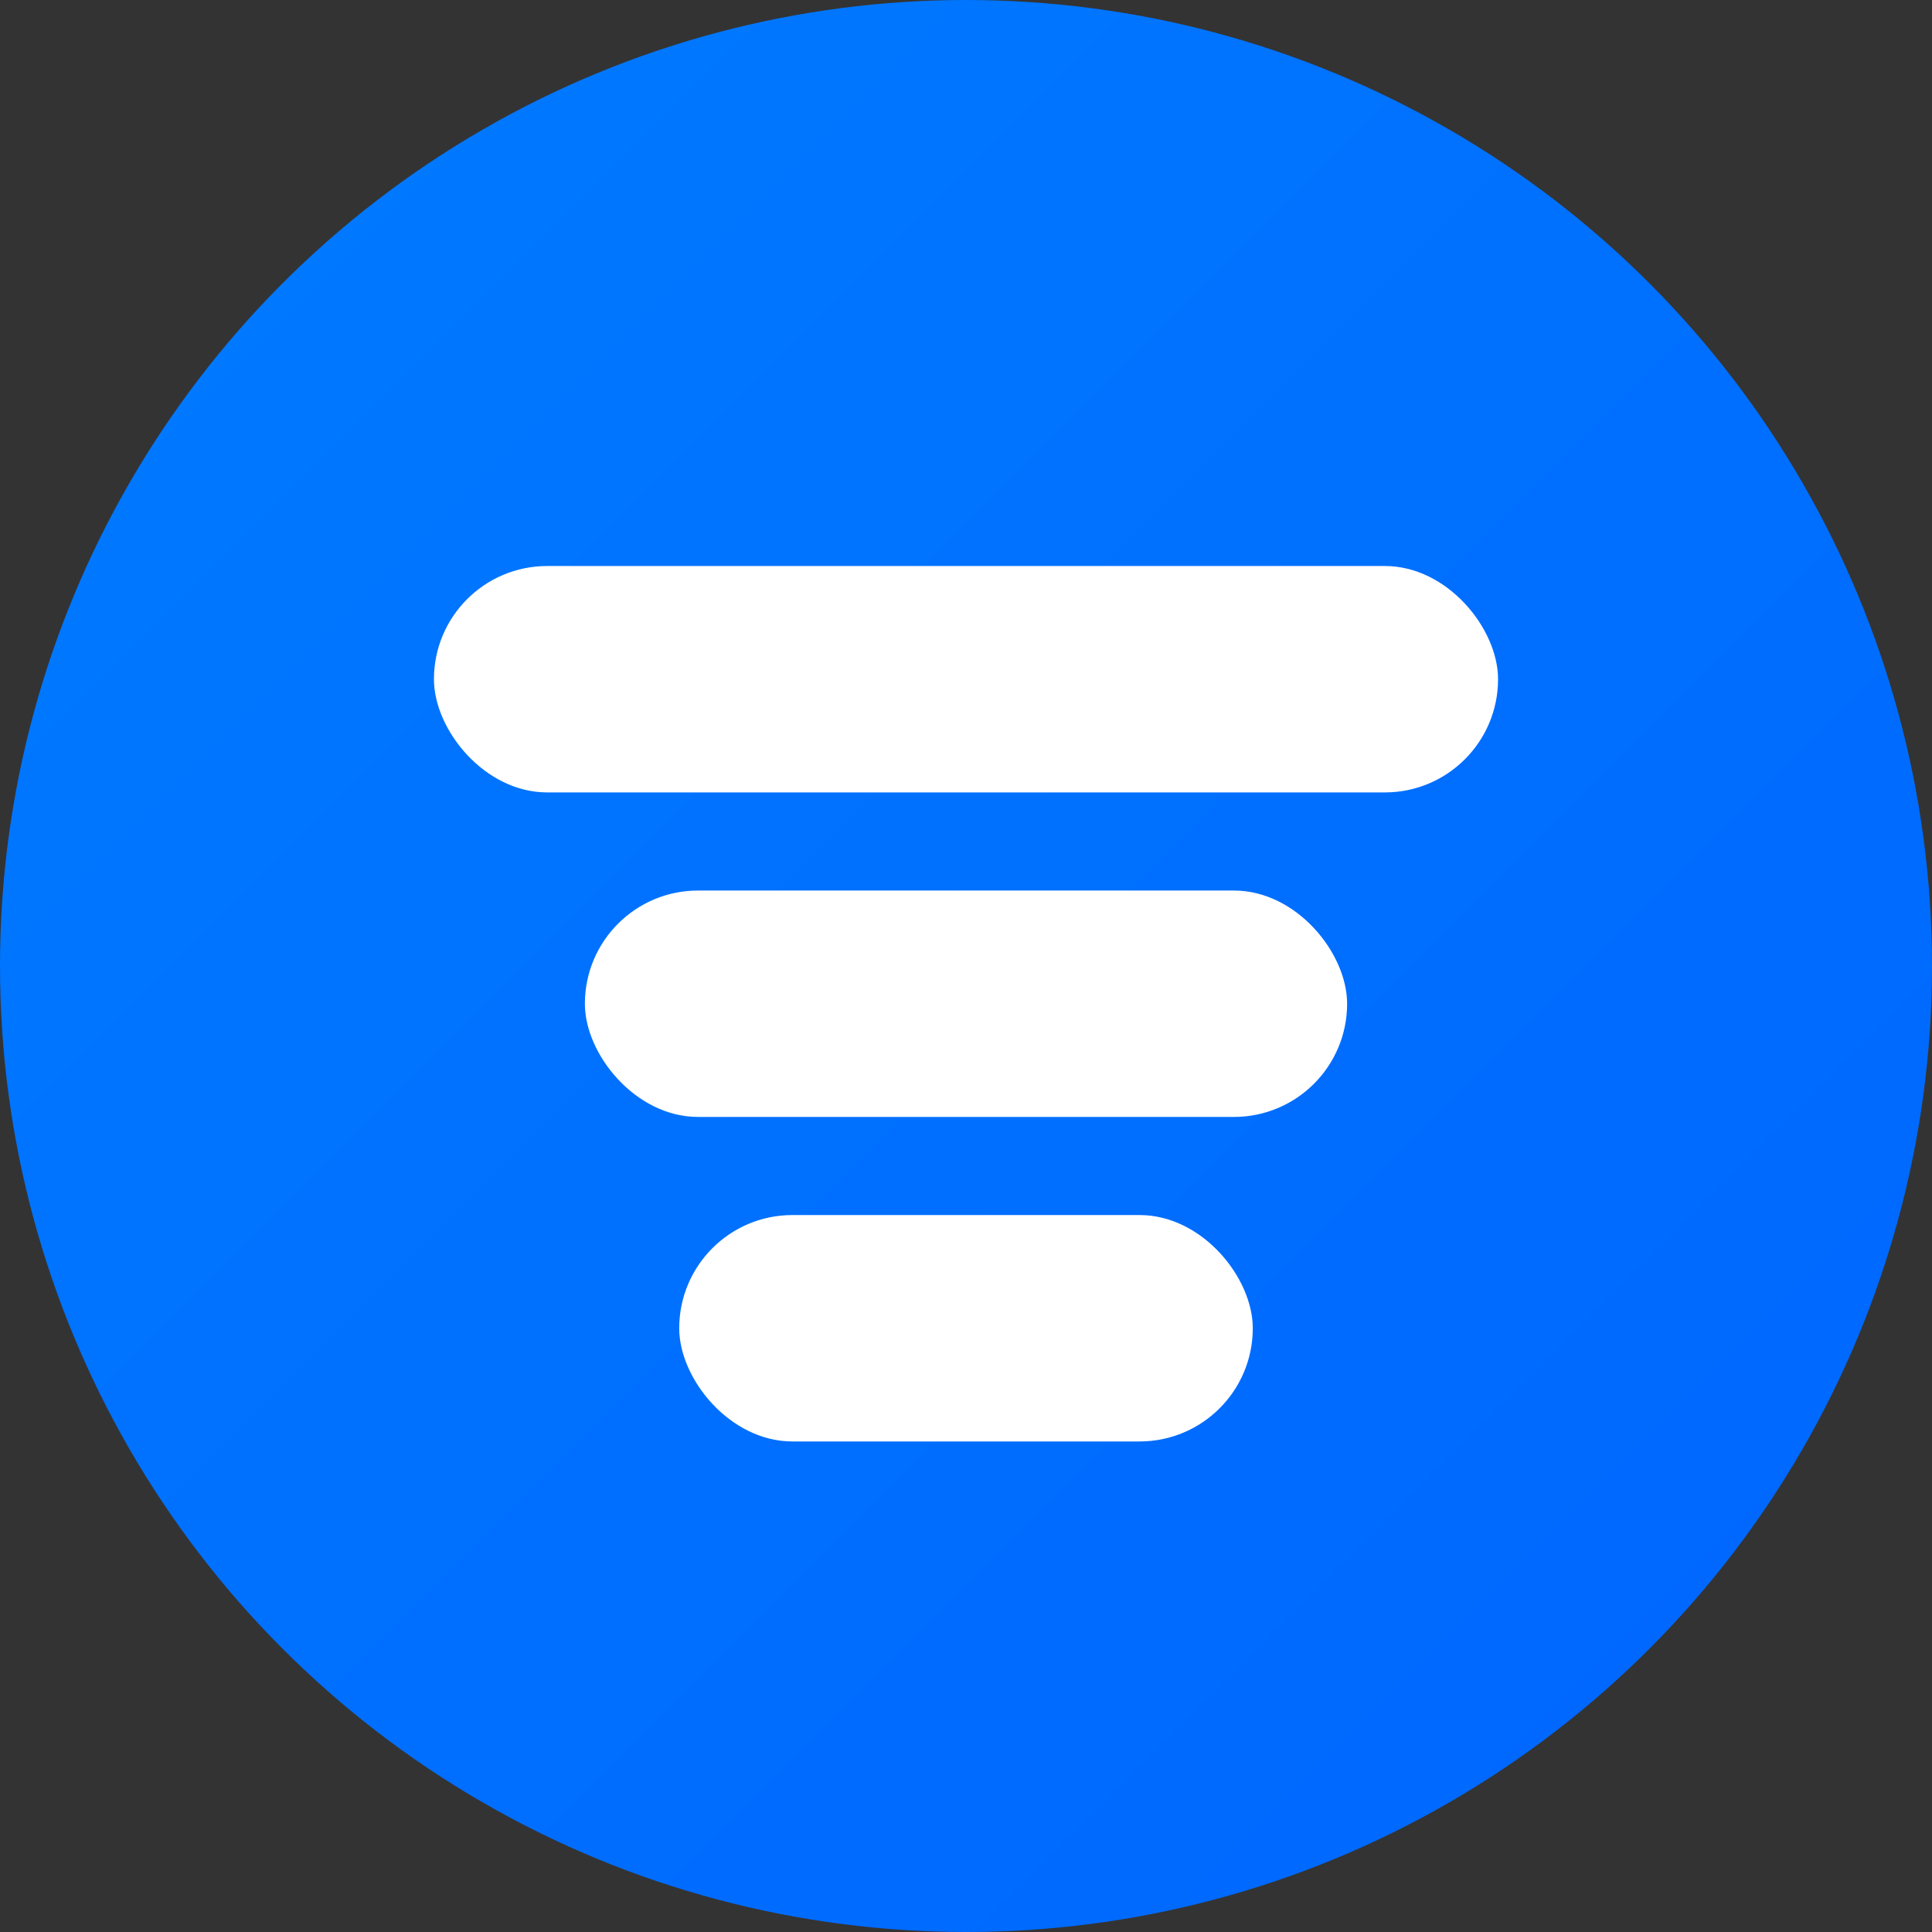
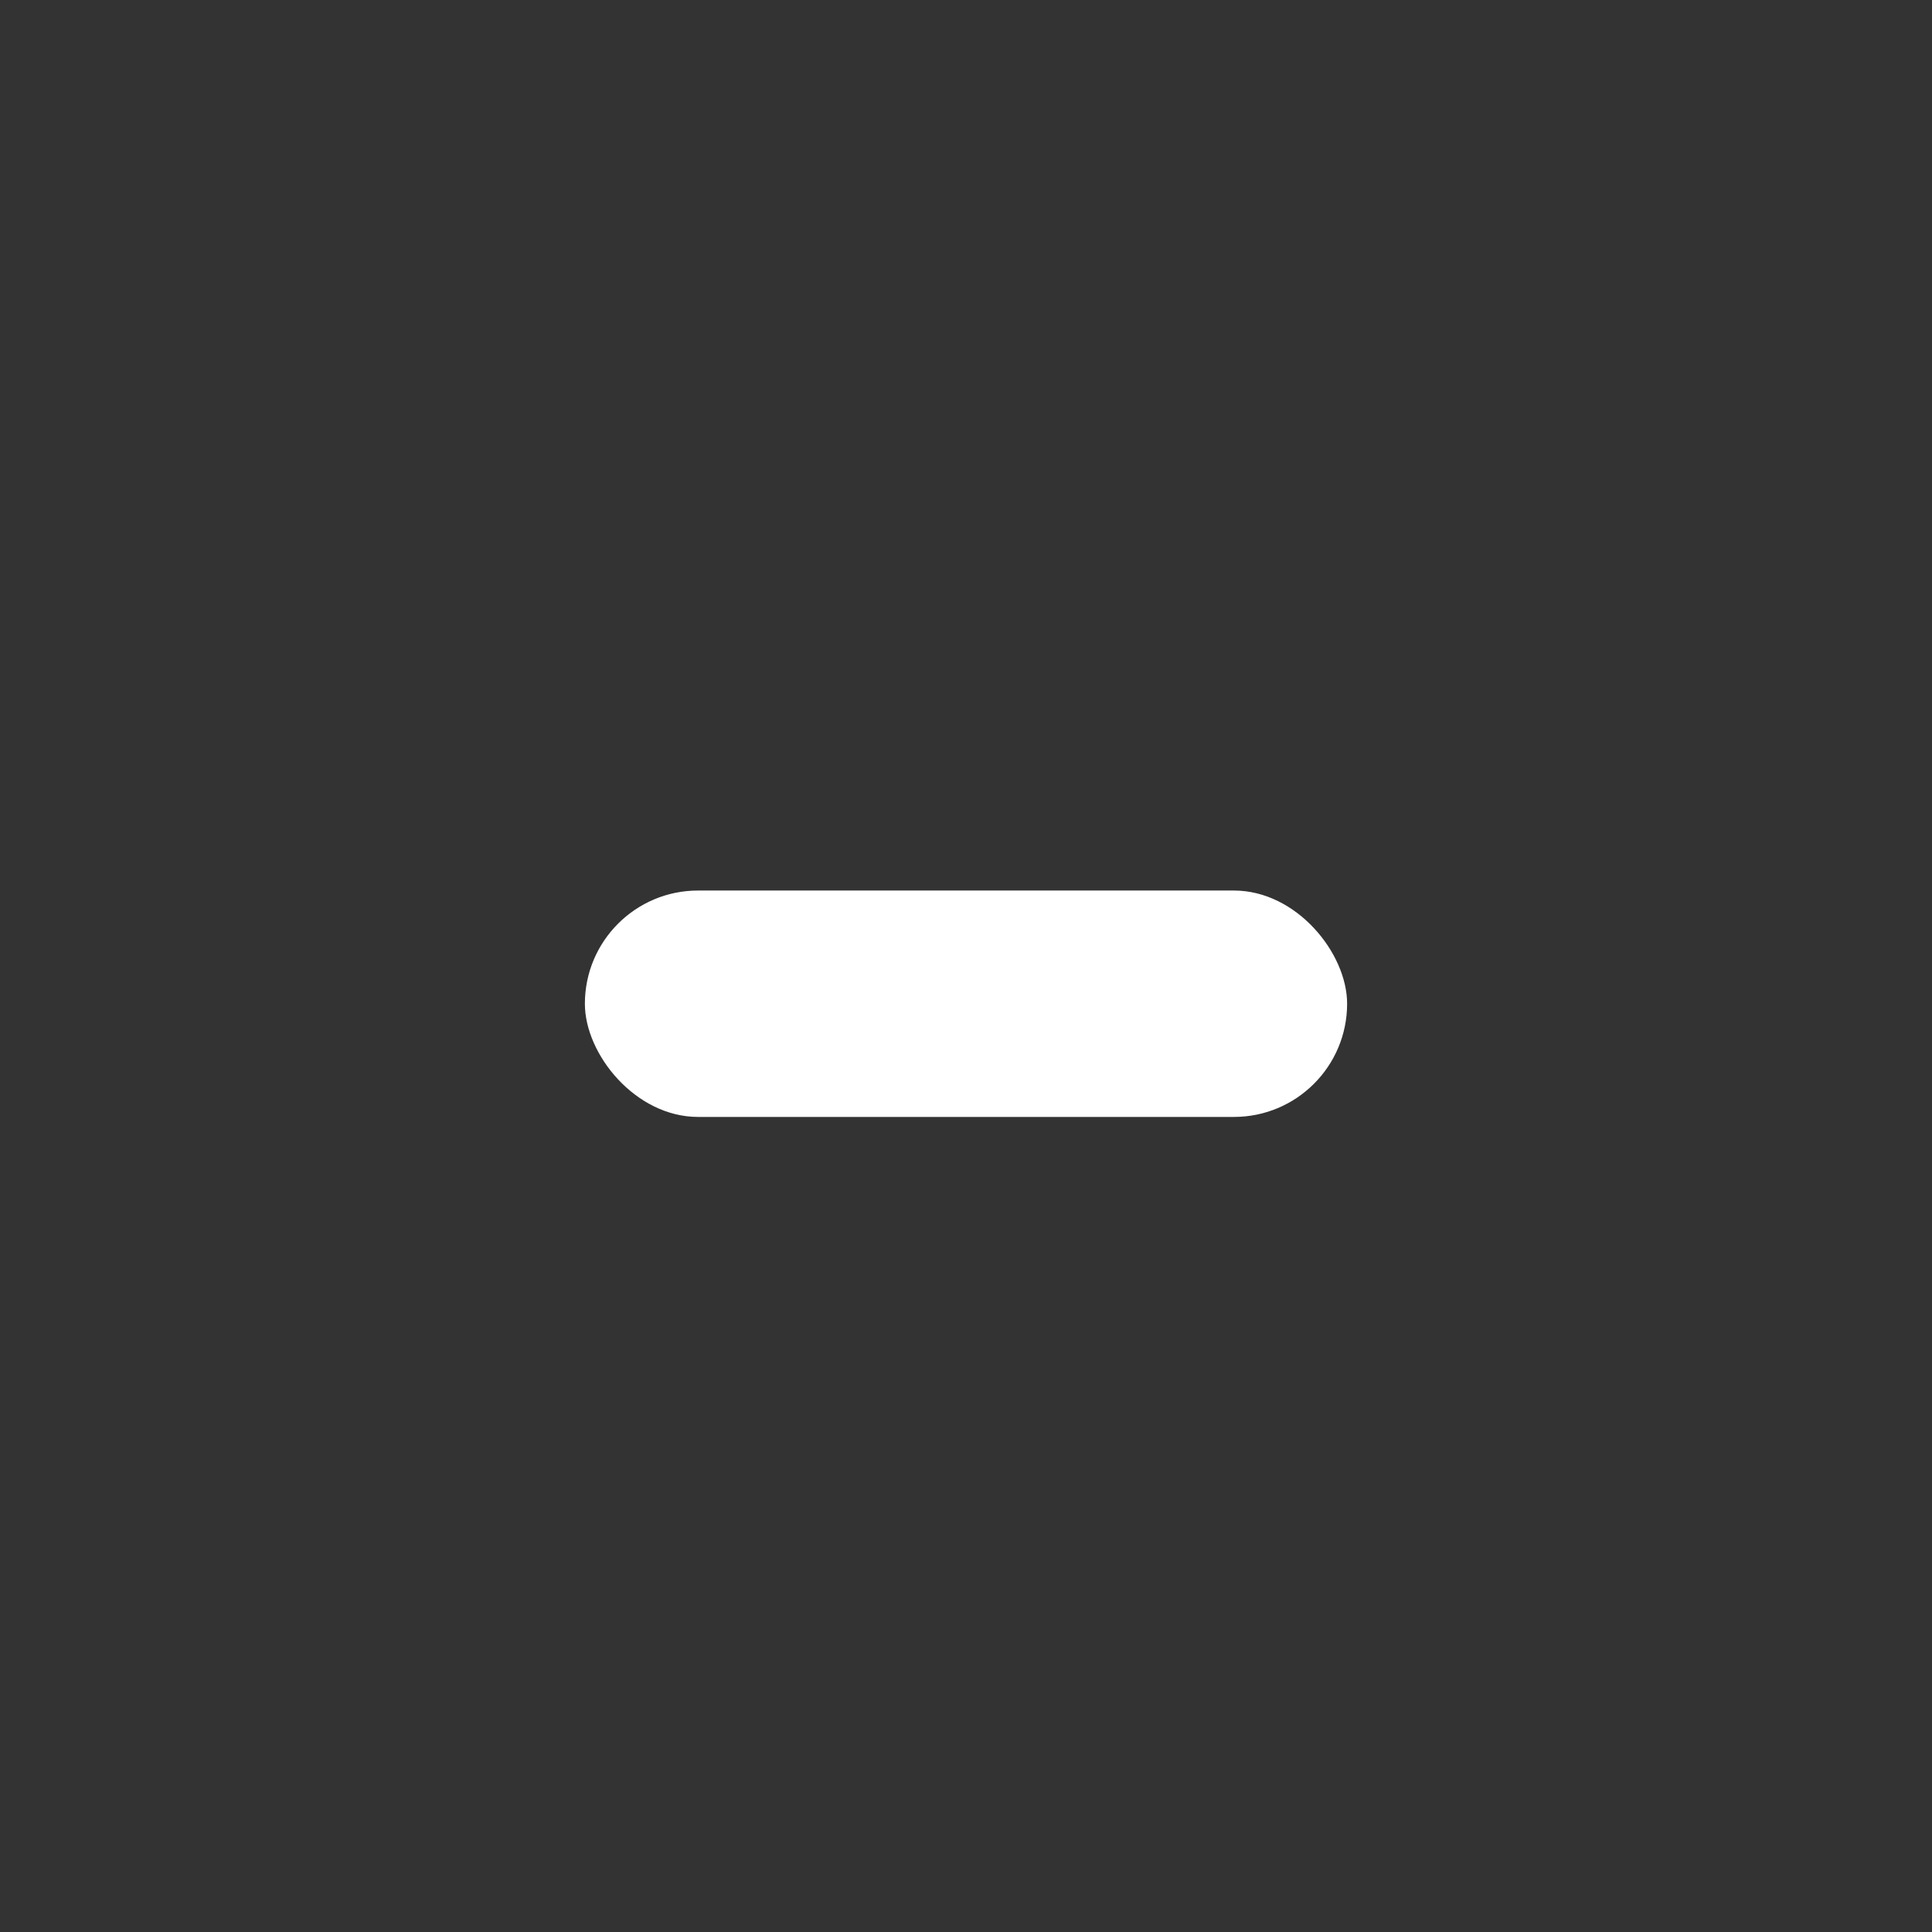
<svg xmlns="http://www.w3.org/2000/svg" viewBox="0 0 1024 1024" role="img" aria-label="TheraDocs">
  <rect x="0" y="0" width="1024" height="1024" fill="#333333" stroke="none" />
  <defs>
    <linearGradient id="g" x1="0" y1="0" x2="1" y2="1">
      <stop offset="0%" stop-color="#007bff" />
      <stop offset="100%" stop-color="#0065ff" />
    </linearGradient>
  </defs>
-   <circle cx="512" cy="512" r="512" fill="url(#g)" />
-   <rect x="230" y="300" width="564" height="120" rx="60" fill="#FFFFFF" />
  <rect x="310" y="472" width="404" height="120" rx="60" fill="#FFFFFF" />
-   <rect x="360" y="644" width="304" height="120" rx="60" fill="#FFFFFF" />
</svg>